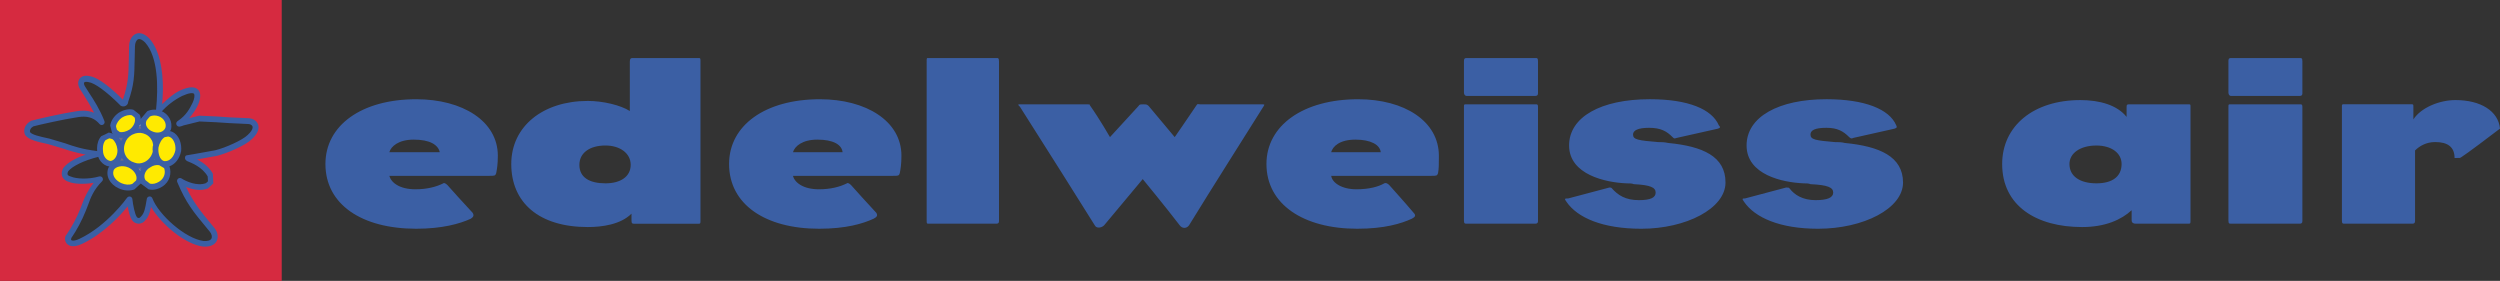
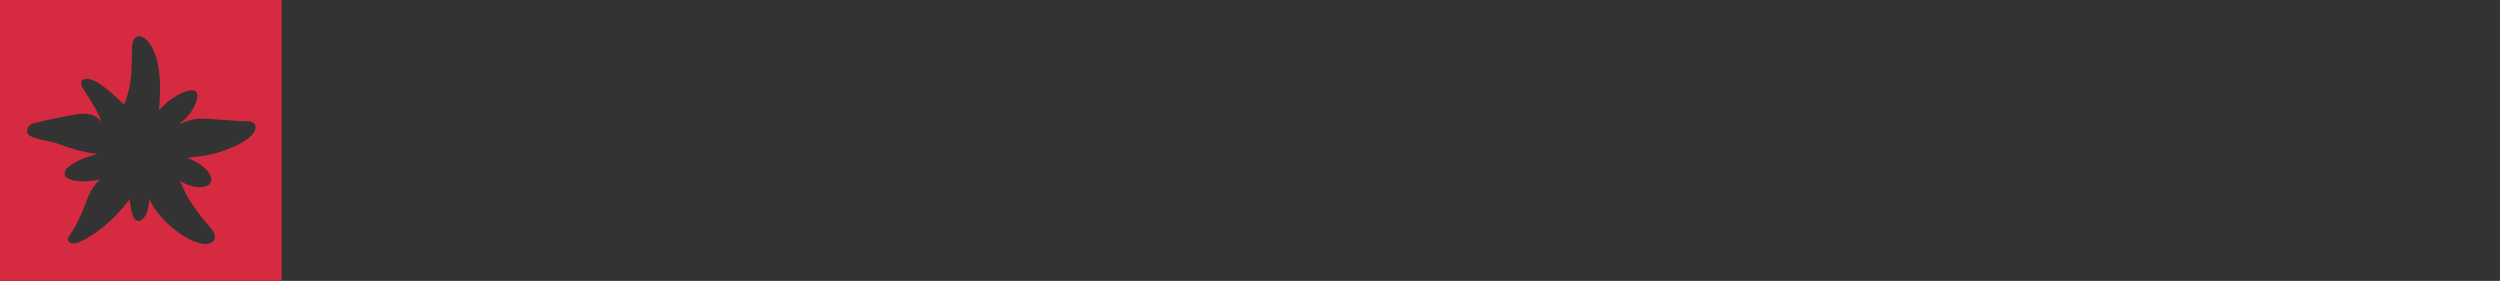
<svg xmlns="http://www.w3.org/2000/svg" version="1.1" id="Ebene_1" x="0px" y="0px" width="105px" height="11.797px" viewBox="43.878 10.869 105 11.797" enable-background="new 43.878 10.869 105 11.797" xml:space="preserve">
  <rect x="43.878" y="10.869" width="105" height="11.797" fill="#333333" stroke="none" />
  <path fill="#D62A40" d="M43.878,10.869v11.797H55.71V10.869H43.878z M54.367,16.627c-0.247,0.247-0.989,0.564-1.412,0.671  c-0.636,0.176-0.989,0.141-1.201,0.211c0.071,0.036,0.672,0.212,0.954,0.707c0.07,0.142,0.07,0.389-0.142,0.46  c-0.459,0.178-1.024-0.139-1.13-0.212c0.389,0.919,0.672,1.235,1.343,2.05c0.211,0.247,0.177,0.635-0.353,0.601  c-0.812-0.106-1.979-1.132-2.261-1.872c-0.07,0.424-0.106,0.635-0.283,0.812c-0.106,0.141-0.283,0.106-0.353,0  c-0.141-0.178-0.211-0.812-0.211-0.812s-0.848,1.201-2.049,1.766c-0.53,0.246-0.601-0.107-0.495-0.212  c0.248-0.353,0.459-0.777,0.601-1.13c0.141-0.318,0.211-0.778,0.706-1.271c-0.495,0.14-1.024,0.106-1.271,0  c-0.247-0.07-0.247-0.248-0.177-0.389c0.211-0.282,0.777-0.53,1.342-0.671c-1.13-0.141-1.377-0.388-2.048-0.528  c-0.495-0.106-0.777-0.177-0.883-0.318c-0.035-0.069-0.07-0.282,0.177-0.424c0.248-0.069,1.342-0.316,1.837-0.388  c0.212-0.036,0.707-0.141,1.095,0.318c-0.248-0.635-0.601-1.096-0.813-1.448c-0.141-0.248,0-0.424,0.283-0.354  c0.318,0.036,0.883,0.495,1.377,0.989c0.035,0.07,0.141,0.035,0.141-0.037c0.318-0.917,0.248-1.307,0.283-2.331  c0-0.317,0.248-0.636,0.636-0.247c0.565,0.636,0.601,1.872,0.495,2.932c0.247-0.283,0.565-0.53,0.918-0.707  c0.847-0.388,0.741,0.177,0.601,0.46c-0.106,0.212-0.248,0.531-0.671,0.812c0.035,0.037,0.353-0.176,0.847-0.212  c0.494,0,0.635,0.036,1.271,0.07c0.388,0.036,0.565,0.036,0.777,0.036C54.543,15.955,54.827,16.203,54.367,16.627z" />
  <g>
-     <path fill="#3B5FA4" d="M49.586,12.29c-0.171,0.071-0.286,0.281-0.286,0.521l-0.012,0.549c-0.01,0.625-0.02,1.012-0.25,1.694   c-0.393-0.394-1.008-0.944-1.403-0.987c-0.171-0.044-0.327-0.005-0.414,0.108c-0.04,0.053-0.06,0.116-0.06,0.187   c0,0.075,0.024,0.158,0.072,0.241c0.001,0.002,0.181,0.286,0.181,0.286c0.13,0.2,0.277,0.447,0.417,0.718   c-0.31-0.132-0.611-0.087-0.769-0.061c-0.528,0.076-1.627,0.324-1.876,0.396c-0.221,0.123-0.291,0.289-0.291,0.429   c0,0.063,0.015,0.123,0.038,0.167c0.147,0.2,0.463,0.275,0.967,0.385c0,0,0.637,0.188,0.637,0.188   c0.237,0.087,0.546,0.172,0.935,0.251c-0.338,0.12-0.741,0.305-0.938,0.565c-0.043,0.087-0.064,0.162-0.064,0.235   c0,0.048,0.009,0.09,0.027,0.133c0.031,0.07,0.105,0.165,0.278,0.214c0.207,0.088,0.611,0.107,1.034,0.04   c-0.235,0.308-0.375,0.597-0.46,0.834l-0.087,0.229c-0.161,0.401-0.375,0.805-0.588,1.107c-0.043,0.042-0.065,0.107-0.065,0.178   c0,0.062,0.018,0.126,0.055,0.18c0.055,0.079,0.228,0.237,0.657,0.037c0.908-0.427,1.607-1.193,1.919-1.576   c0.037,0.21,0.098,0.466,0.193,0.587c0.053,0.079,0.156,0.137,0.264,0.139c0.11,0.003,0.213-0.05,0.283-0.143   c0.136-0.136,0.194-0.323,0.242-0.558c0.427,0.717,1.414,1.563,2.188,1.664c0.379,0.025,0.52-0.138,0.569-0.238   c0.084-0.166,0.042-0.387-0.108-0.562c0.001,0.002-0.099-0.117-0.099-0.117c-0.51-0.616-0.783-0.963-1.079-1.587   c0.249,0.099,0.598,0.187,0.917,0.062l0,0c0-0.004,0.228-0.211,0.228-0.211l-0.021-0.413c-0.178-0.312-0.436-0.479-0.661-0.596   c0.102-0.016,0.832-0.15,0.832-0.15c0.414-0.103,1.193-0.429,1.467-0.701c0.217-0.201,0.282-0.368,0.282-0.496   c0-0.05-0.01-0.094-0.025-0.132c-0.069-0.175-0.257-0.253-0.414-0.253l-0.766-0.035c-0.004,0-0.561-0.038-0.561-0.038l-0.722-0.033   c-0.005,0-0.222,0.054-0.424,0.103c0.158-0.182,0.272-0.356,0.338-0.489c0.074-0.148,0.125-0.309,0.125-0.448   c0-0.1-0.027-0.19-0.092-0.257c-0.141-0.146-0.395-0.132-0.777,0.044c-0.279,0.138-0.508,0.351-0.731,0.561   c0.015-0.205,0.033-0.41,0.033-0.625c0-0.8-0.129-1.632-0.572-2.132C49.9,12.233,49.706,12.241,49.586,12.29z M49.107,15.334   c0.091-0.021,0.155-0.1,0.155-0.19c0.254-0.712,0.26-1.113,0.271-1.778l0.013-0.549c0-0.141,0.058-0.268,0.135-0.3   c0.071-0.028,0.177,0.021,0.292,0.136c0.551,0.619,0.554,1.883,0.459,2.832c-0.006,0.054,0.024,0.104,0.073,0.125   c0.049,0.021,0.105,0.008,0.14-0.032c0.242-0.276,0.547-0.51,0.881-0.678c0.299-0.137,0.454-0.137,0.495-0.095   c0.049,0.051,0.022,0.229-0.058,0.389c-0.119,0.239-0.257,0.517-0.63,0.765c-0.03,0.021-0.05,0.054-0.054,0.089   c-0.004,0.036,0.009,0.072,0.035,0.098c0.069,0.071,0.15,0.038,0.273-0.01l0.669-0.165l0.694,0.032l0.562,0.037   c-0.004,0,0.784,0.037,0.784,0.037c0.073,0,0.161,0.034,0.186,0.098c0.005,0.013,0.007,0.026,0.007,0.042   c0,0.082-0.073,0.197-0.206,0.319c-0.218,0.219-0.929,0.535-1.359,0.643c-0.003,0.001-0.854,0.154-0.854,0.154l-0.356,0.06   c-0.055,0.012-0.062,0.062-0.067,0.116c0,0.003,0,0.004,0,0.007c0,0.053,0.063,0.11,0.112,0.128   c0.152,0.061,0.616,0.238,0.841,0.635c0,0,0,0.001,0,0.003c0,0.032,0.012,0.204,0.012,0.204l-0.085,0.075   c-0.376,0.145-0.867-0.092-1.024-0.196c-0.045-0.029-0.104-0.026-0.146,0.009c-0.042,0.034-0.055,0.091-0.035,0.142   c0.375,0.885,0.653,1.223,1.261,1.955l0.1,0.121c0.084,0.098,0.114,0.218,0.076,0.295c-0.039,0.08-0.156,0.115-0.327,0.105   c-0.779-0.102-1.896-1.111-2.155-1.794c-0.02-0.051-0.071-0.084-0.126-0.078c-0.055,0.006-0.1,0.048-0.108,0.103   c-0.068,0.41-0.1,0.596-0.249,0.746c-0.034,0.041-0.061,0.057-0.092,0.057c-0.029-0.001-0.058-0.014-0.073-0.036   c-0.088-0.112-0.165-0.511-0.192-0.76c-0.005-0.05-0.042-0.091-0.091-0.105c-0.049-0.013-0.102,0.01-0.131,0.048   c-0.008,0.014-0.844,1.183-2.001,1.727c-0.224,0.105-0.326,0.079-0.351,0.045c0.002-0.002,0.007-0.074,0.008-0.077   c0.224-0.319,0.448-0.74,0.614-1.155c-0.001,0.005,0.093-0.24,0.093-0.24c0.1-0.278,0.224-0.626,0.586-0.989   c0.04-0.038,0.047-0.101,0.019-0.148c-0.028-0.049-0.085-0.069-0.139-0.056c-0.452,0.13-0.959,0.104-1.189,0.005   c-0.06-0.017-0.118-0.041-0.136-0.083c-0.005-0.013-0.007-0.024-0.007-0.037c0-0.03,0.01-0.062,0.028-0.1   c0.161-0.211,0.661-0.457,1.262-0.607c0.054-0.014,0.093-0.062,0.093-0.119c0-0.003,0-0.005,0-0.008   c-0.004-0.061-0.049-0.108-0.107-0.112c-0.688-0.087-1.035-0.211-1.371-0.33l-0.668-0.199c-0.422-0.09-0.727-0.162-0.809-0.271   c0-0.002-0.005-0.017-0.005-0.041c0-0.049,0.021-0.133,0.144-0.202c0.211-0.058,1.307-0.305,1.793-0.373   c0.249-0.043,0.657-0.112,0.984,0.275c0.039,0.044,0.104,0.057,0.156,0.025c0.051-0.031,0.073-0.093,0.051-0.149   c-0.191-0.49-0.443-0.88-0.646-1.189l-0.175-0.277c-0.046-0.08-0.044-0.135-0.028-0.155c0.019-0.025,0.081-0.038,0.176-0.016   c0.259,0.03,0.759,0.396,1.32,0.956C48.93,15.313,49.017,15.354,49.107,15.334z M48.115,18.51   c-0.012,0.004-0.023,0.005-0.034,0.005C48.092,18.511,48.103,18.512,48.115,18.51z M52.61,18.789L52.61,18.789L52.61,18.789z" />
-   </g>
-   <polygon fill="#6C6B84" stroke="#FFFFFF" stroke-width="0.106" stroke-miterlimit="2.613" points="49.776,18.074 50.447,17.651   50.553,16.661 49.811,16.062 48.822,16.592 48.857,17.686 " />
-   <path fill="#FFEA00" d="M50.271,16.521c0.283,0.107,0.565,0,0.672-0.248c0.07-0.247-0.071-0.529-0.354-0.634  c-0.282-0.106-0.6,0-0.671,0.247C49.811,16.132,49.953,16.414,50.271,16.521z M49.388,16.414c0.248-0.176,0.353-0.495,0.248-0.671  c-0.106-0.211-0.424-0.211-0.707-0.035c-0.247,0.177-0.388,0.495-0.247,0.671C48.787,16.592,49.105,16.592,49.388,16.414z   M48.929,17.12c-0.035-0.317-0.247-0.6-0.459-0.564c-0.247,0-0.423,0.282-0.388,0.636c0,0.316,0.212,0.564,0.459,0.564  C48.787,17.723,48.964,17.438,48.929,17.12z M49.317,17.792c-0.317-0.141-0.671-0.036-0.777,0.177  c-0.106,0.282,0.07,0.564,0.388,0.706s0.671,0.07,0.776-0.177C49.811,18.251,49.635,17.933,49.317,17.792z M51.365,17.191  c0.036-0.354-0.141-0.671-0.388-0.707c-0.246-0.07-0.493,0.211-0.564,0.562c-0.001-0.305-0.19-0.586-0.495-0.668  c-0.353-0.106-0.777,0.105-0.883,0.495c-0.141,0.387,0.071,0.811,0.459,0.918c0.354,0.14,0.777-0.107,0.883-0.494  c0.029-0.082,0.035-0.164,0.035-0.244c-0.031,0.322,0.088,0.603,0.298,0.677c-0.17-0.08-0.401-0.066-0.581,0.062  c-0.282,0.141-0.388,0.494-0.247,0.707c0.142,0.248,0.459,0.284,0.742,0.106c0.282-0.176,0.353-0.492,0.247-0.74  c-0.034-0.05-0.08-0.088-0.133-0.117c0.01,0.003,0.017,0.011,0.027,0.013C51.047,17.792,51.294,17.545,51.365,17.191z" />
-   <path fill="#3B5FA4" d="M48.585,16.455L48.585,16.455L48.585,16.455C48.585,16.455,48.585,16.455,48.585,16.455z M51.018,16.373  c0.011-0.019,0.027-0.033,0.036-0.051c0.095-0.333-0.093-0.676-0.423-0.8c-0.189-0.071-0.402-0.062-0.569,0.019l-0.263,0.31  c-0.005,0.011-0.003,0.023-0.007,0.034c-0.003-0.073-0.017-0.144-0.053-0.204c0,0.004-0.257-0.203-0.257-0.203  c-0.179-0.051-0.411-0.003-0.619,0.127c-0.196,0.137-0.33,0.342-0.356,0.535c0,0,0.077,0.312,0.078,0.314  c0.001-0.002,0.021,0.013,0.047,0.032c-0.084-0.023-0.181-0.051-0.182-0.051c0,0.007-0.32,0.154-0.32,0.154  c-0.114,0.127-0.176,0.311-0.176,0.512c0,0.033,0.002,0.067,0.005,0.103v0.001c0,0.34,0.227,0.617,0.514,0.659  c-0.012,0.018-0.033,0.032-0.042,0.051c-0.131,0.344,0.056,0.696,0.448,0.872c0.216,0.096,0.457,0.11,0.646,0.036l0.265-0.247  c0.029,0.019,0.327,0.245,0.327,0.245c0.181,0.043,0.384,0.007,0.572-0.112c0.336-0.21,0.403-0.581,0.304-0.856  c0.237-0.079,0.428-0.314,0.492-0.636c0.004-0.037,0.006-0.073,0.006-0.109C51.491,16.735,51.292,16.43,51.018,16.373z   M50.03,15.934c0.005-0.016,0.144-0.172,0.144-0.172c0.106-0.054,0.246-0.057,0.373-0.009c0.212,0.079,0.334,0.292,0.278,0.485  c-0.075,0.172-0.292,0.248-0.511,0.166c-0.001-0.001-0.002-0.001-0.004-0.002c-0.133-0.044-0.231-0.126-0.277-0.229  C49.997,16.097,49.996,16.013,50.03,15.934z M50.428,16.673c-0.001,0.002-0.002,0.004-0.003,0.006  c-0.001-0.003-0.004-0.004-0.006-0.008C50.422,16.671,50.425,16.672,50.428,16.673z M50.383,17.573  c-0.012,0.002-0.025-0.002-0.038,0.001c0.008-0.012,0.016-0.023,0.024-0.035C50.373,17.551,50.377,17.562,50.383,17.573z   M49.768,16.09c0.005,0.062,0.013,0.125,0.041,0.187h0c-0.042-0.004-0.082-0.013-0.124-0.012  C49.721,16.209,49.75,16.15,49.768,16.09z M49.89,16.47c0.161,0.044,0.29,0.149,0.367,0.298c0.032,0.062,0.044,0.129,0.054,0.195  c-0.005,0.021-0.014,0.042-0.018,0.063c-0.004,0.042-0.007,0.085-0.007,0.126c0,0.023,0.007,0.044,0.008,0.065  c-0.004,0.015-0.001,0.032-0.007,0.046c-0.049,0.181-0.174,0.331-0.337,0.411c-0.14,0.068-0.29,0.079-0.421,0.026l-0.01-0.004  c-0.158-0.043-0.288-0.147-0.365-0.296c-0.079-0.153-0.09-0.336-0.03-0.498c0.043-0.158,0.144-0.281,0.281-0.362  c0.016-0.009,0.032-0.014,0.048-0.024l0,0C49.593,16.449,49.75,16.428,49.89,16.47z M49,15.808c0.142-0.088,0.303-0.126,0.417-0.095  l0.109,0.085c0.017,0.029,0.025,0.066,0.025,0.108c0,0.129-0.083,0.297-0.233,0.406c-0.147,0.09-0.307,0.129-0.418,0.097  l-0.109-0.085c-0.014-0.021-0.041-0.151-0.041-0.151C48.768,16.049,48.867,15.901,49,15.808z M48.992,17.498  c0.022,0.043,0.06,0.073,0.089,0.111c-0.052-0.005-0.101,0.007-0.15,0.012C48.955,17.582,48.974,17.541,48.992,17.498z   M48.875,16.651c0.052,0.01,0.107,0.012,0.164,0.007c-0.028,0.048-0.057,0.095-0.075,0.147  C48.939,16.749,48.909,16.696,48.875,16.651z M48.531,17.63c-0.178-0.009-0.328-0.203-0.328-0.438  c-0.003-0.028-0.004-0.057-0.004-0.084c0-0.147,0.04-0.273,0.112-0.353l0.158-0.077c0.021-0.001,0.132,0.036,0.132,0.036  c0.104,0.078,0.187,0.247,0.206,0.42c0.002,0.022,0.004,0.045,0.004,0.065C48.811,17.415,48.691,17.6,48.531,17.63z M49.592,18.45  l-0.157,0.142c-0.129,0.052-0.3,0.038-0.457-0.03c-0.227-0.101-0.414-0.312-0.324-0.551c0.069-0.138,0.355-0.222,0.613-0.11  c0.208,0.093,0.346,0.278,0.346,0.442C49.613,18.381,49.607,18.416,49.592,18.45z M49.763,18.032  c-0.024-0.042-0.059-0.081-0.092-0.119c0.053,0.004,0.104,0,0.156-0.01C49.8,17.942,49.782,17.988,49.763,18.032z M50.559,18.5  c-0.128,0.08-0.268,0.11-0.382,0.082l-0.188-0.145c-0.047-0.071-0.058-0.162-0.033-0.255c0.032-0.12,0.118-0.226,0.229-0.281  c0.121-0.086,0.257-0.115,0.38-0.094l0.205,0.123c0.019,0.044,0.029,0.099,0.029,0.157C50.799,18.229,50.734,18.392,50.559,18.5z   M50.782,17.636c-0.149-0.022-0.253-0.229-0.253-0.481c0-0.03,0.002-0.062,0.005-0.093c0.038-0.185,0.14-0.359,0.26-0.432  l0.149-0.028c0.196,0.029,0.329,0.297,0.301,0.577C51.186,17.464,50.991,17.66,50.782,17.636z" />
+     </g>
  <g>
    <g>
-       <path fill="#3B5FA4" d="M61.36,15.037c-2.295,0-3.814,1.095-3.814,2.72c0,1.694,1.519,2.719,3.814,2.719    c1.095,0,1.836-0.211,2.296-0.423c0.106-0.071,0.141-0.139,0.071-0.248c-0.424-0.46-0.812-0.883-1.059-1.165    c-0.071-0.068-0.142-0.106-0.177-0.068c-0.282,0.14-0.671,0.247-1.165,0.247c-0.671,0-1.024-0.285-1.095-0.565    c0,0,2.932,0,4.203,0c0.212,0,0.248,0,0.283-0.106c0.035-0.178,0.07-0.388,0.07-0.741C64.786,15.955,63.303,15.037,61.36,15.037z     M60.23,17.262c0.071-0.247,0.388-0.529,1.024-0.529c0.672,0,1.024,0.212,1.095,0.529H60.23z M73.191,13.307h-2.754    c-0.071,0-0.106,0.036-0.106,0.142v2.083c-0.389-0.247-1.13-0.424-1.766-0.424c-1.872,0-3.214,1.059-3.214,2.649    c0,1.625,1.166,2.648,3.214,2.648c0.601,0,1.377-0.105,1.836-0.562v0.282c0,0.141,0.036,0.141,0.142,0.141h2.649    c0.106,0,0.106,0,0.106-0.141v-6.677C73.298,13.307,73.298,13.307,73.191,13.307z M69.307,18.569    c-0.671,0-1.095-0.247-1.095-0.777c0-0.494,0.423-0.812,1.095-0.812c0.6,0,1.06,0.318,1.06,0.812S69.943,18.569,69.307,18.569z     M78.313,15.037c-2.295,0-3.814,1.095-3.814,2.72c0,1.694,1.519,2.719,3.779,2.719c1.13,0,1.836-0.211,2.296-0.423    c0.141-0.071,0.176-0.139,0.106-0.248c-0.424-0.46-0.812-0.883-1.06-1.165c-0.07-0.068-0.141-0.106-0.177-0.068    c-0.283,0.14-0.671,0.247-1.166,0.247c-0.671,0-1.024-0.285-1.095-0.565c0,0,2.931,0,4.203,0c0.212,0,0.248,0,0.282-0.106    c0.036-0.178,0.071-0.388,0.071-0.741C81.739,15.955,80.255,15.037,78.313,15.037z M77.183,17.262    c0.071-0.247,0.388-0.529,1.024-0.529c0.672,0,1.024,0.212,1.06,0.529H77.183z M85.73,13.307h-2.861c-0.071,0-0.071,0-0.071,0.142    v6.674c0,0.141,0,0.141,0.106,0.141h2.826c0.071,0,0.106-0.035,0.106-0.105v-6.709C85.835,13.307,85.8,13.307,85.73,13.307z     M96.819,15.25h-2.543c-0.07,0-0.105-0.036-0.142,0.036c-0.282,0.423-0.918,1.342-0.918,1.342l-1.095-1.308    c-0.071-0.068-0.106-0.068-0.212-0.068c-0.14,0-0.177,0-0.212,0.068l-1.2,1.308c0,0-0.424-0.742-0.848-1.342    c0-0.036,0-0.036-0.142-0.036h-2.72c-0.176,0-0.176,0-0.071,0.104c1.236,1.944,2.437,3.849,3.144,4.981    c0.07,0.14,0.282,0.106,0.389,0c0.529-0.636,1.624-1.944,1.624-1.944s0.989,1.202,1.555,1.944c0.106,0.14,0.283,0.14,0.388,0    c1.13-1.837,2.014-3.216,3.143-5.017C96.996,15.25,96.996,15.25,96.819,15.25z M100.917,15.037c-2.296,0-3.848,1.095-3.848,2.72    c0,1.694,1.554,2.719,3.813,2.719c1.133,0,1.837-0.211,2.297-0.423c0.141-0.071,0.178-0.139,0.07-0.248    c-0.387-0.46-0.777-0.883-1.024-1.165c-0.071-0.068-0.141-0.106-0.212-0.068c-0.246,0.14-0.635,0.247-1.164,0.247    c-0.636,0-1.024-0.285-1.06-0.565c0,0,2.932,0,4.203,0c0.211,0,0.247,0,0.282-0.106c0.037-0.178,0.037-0.388,0.037-0.741    C104.307,15.955,102.858,15.037,100.917,15.037z M99.786,17.262c0.071-0.247,0.354-0.529,1.024-0.529    c0.635,0,1.025,0.212,1.059,0.529H99.786z M108.368,13.307h-2.896c-0.108,0-0.108,0.07-0.108,0.142v1.307    c0,0.07,0.037,0.141,0.108,0.141h2.896c0.07,0,0.106-0.035,0.106-0.105v-1.342C108.475,13.307,108.438,13.307,108.368,13.307z     M108.368,15.25h-2.896c-0.108,0-0.108,0-0.108,0.104v4.768c0,0.141,0.037,0.141,0.108,0.141h2.896    c0.07,0,0.106-0.035,0.106-0.105v-4.804C108.475,15.25,108.438,15.25,108.368,15.25z M113.948,16.874    c-0.176-0.037-0.283-0.037-0.424-0.037c-0.848-0.069-1.059-0.106-1.059-0.316c0-0.177,0.212-0.284,0.671-0.284    c0.494,0,0.741,0.142,0.988,0.389c0.07,0.069,0.07,0.069,0.177,0.035l1.73-0.388c0.108-0.036,0.108-0.069,0.037-0.141    c-0.285-0.671-1.272-1.096-2.897-1.096c-2.049,0-3.391,0.742-3.391,1.942c0,1.236,1.555,1.555,2.401,1.591    c0.105,0,0.248,0,0.318,0.035c0.706,0.035,0.916,0.141,0.916,0.354c0,0.212-0.211,0.317-0.707,0.317    c-0.563,0-0.883-0.213-1.13-0.495c-0.036-0.035-0.036-0.035-0.107-0.035l-1.73,0.459c-0.139,0-0.177,0-0.07,0.142    c0.46,0.671,1.519,1.13,3.146,1.13c1.871,0,3.532-0.847,3.532-1.942C116.351,17.438,115.396,17.015,113.948,16.874z     M121.365,16.874c-0.142-0.037-0.283-0.037-0.424-0.037c-0.812-0.069-1.023-0.106-1.023-0.316c0-0.177,0.176-0.284,0.671-0.284    c0.459,0,0.706,0.142,0.953,0.389c0.07,0.069,0.106,0.069,0.177,0.035l1.729-0.388c0.108-0.036,0.108-0.069,0.071-0.141    c-0.283-0.671-1.307-1.096-2.931-1.096c-2.012,0-3.354,0.742-3.354,1.942c0,1.236,1.519,1.555,2.402,1.591    c0.106,0,0.211,0,0.282,0.035c0.742,0.035,0.954,0.141,0.954,0.354c0,0.212-0.247,0.317-0.74,0.317    c-0.53,0-0.884-0.213-1.096-0.495c-0.035-0.035-0.035-0.035-0.141-0.035l-1.729,0.459c-0.106,0-0.14,0-0.037,0.142    c0.461,0.671,1.52,1.13,3.108,1.13c1.906,0,3.568-0.847,3.568-1.942C123.802,17.438,122.813,17.015,121.365,16.874z     M135.774,15.25h-2.437c-0.106,0-0.142,0-0.142,0.104v0.426c-0.388-0.495-1.13-0.708-1.941-0.708    c-1.979,0-3.285,1.096-3.285,2.685c0,1.766,1.448,2.648,3.355,2.648c0.988,0,1.659-0.315,2.083-0.707v0.424    c0,0.071,0.036,0.141,0.177,0.141h2.189c0.106,0,0.106,0,0.106-0.141v-4.768C135.881,15.25,135.881,15.25,135.774,15.25z     M131.926,18.569c-0.671,0-1.131-0.283-1.131-0.812c0-0.459,0.46-0.776,1.131-0.776c0.635,0,1.059,0.317,1.059,0.776    C132.984,18.286,132.597,18.569,131.926,18.569z M140.473,15.25h-2.896c-0.105,0-0.105,0-0.105,0.104v4.768    c0,0.141,0.035,0.141,0.105,0.141h2.896c0.07,0,0.105-0.035,0.105-0.105v-4.804C140.578,15.25,140.543,15.25,140.473,15.25z     M140.473,13.307h-2.896c-0.105,0-0.105,0.07-0.105,0.142v1.307c0,0.07,0.035,0.141,0.105,0.141h2.896    c0.07,0,0.105-0.035,0.105-0.105v-1.342C140.578,13.307,140.543,13.307,140.473,13.307z M147.006,15.072    c-0.671,0-1.448,0.318-1.766,0.812v-0.53c0-0.106,0-0.106-0.106-0.106h-2.79c-0.106,0-0.106,0-0.106,0.106v4.767    c0,0.142,0.036,0.142,0.106,0.142h2.861c0.07,0,0.105-0.036,0.105-0.106v-2.968c0.177-0.177,0.459-0.354,0.848-0.354    c0.53,0,0.812,0.212,0.812,0.671c0.283,0,0.211,0,0.283-0.036c0.176-0.104,1.306-0.953,1.624-1.2    C148.808,15.531,148.066,15.072,147.006,15.072z" />
-     </g>
+       </g>
  </g>
</svg>